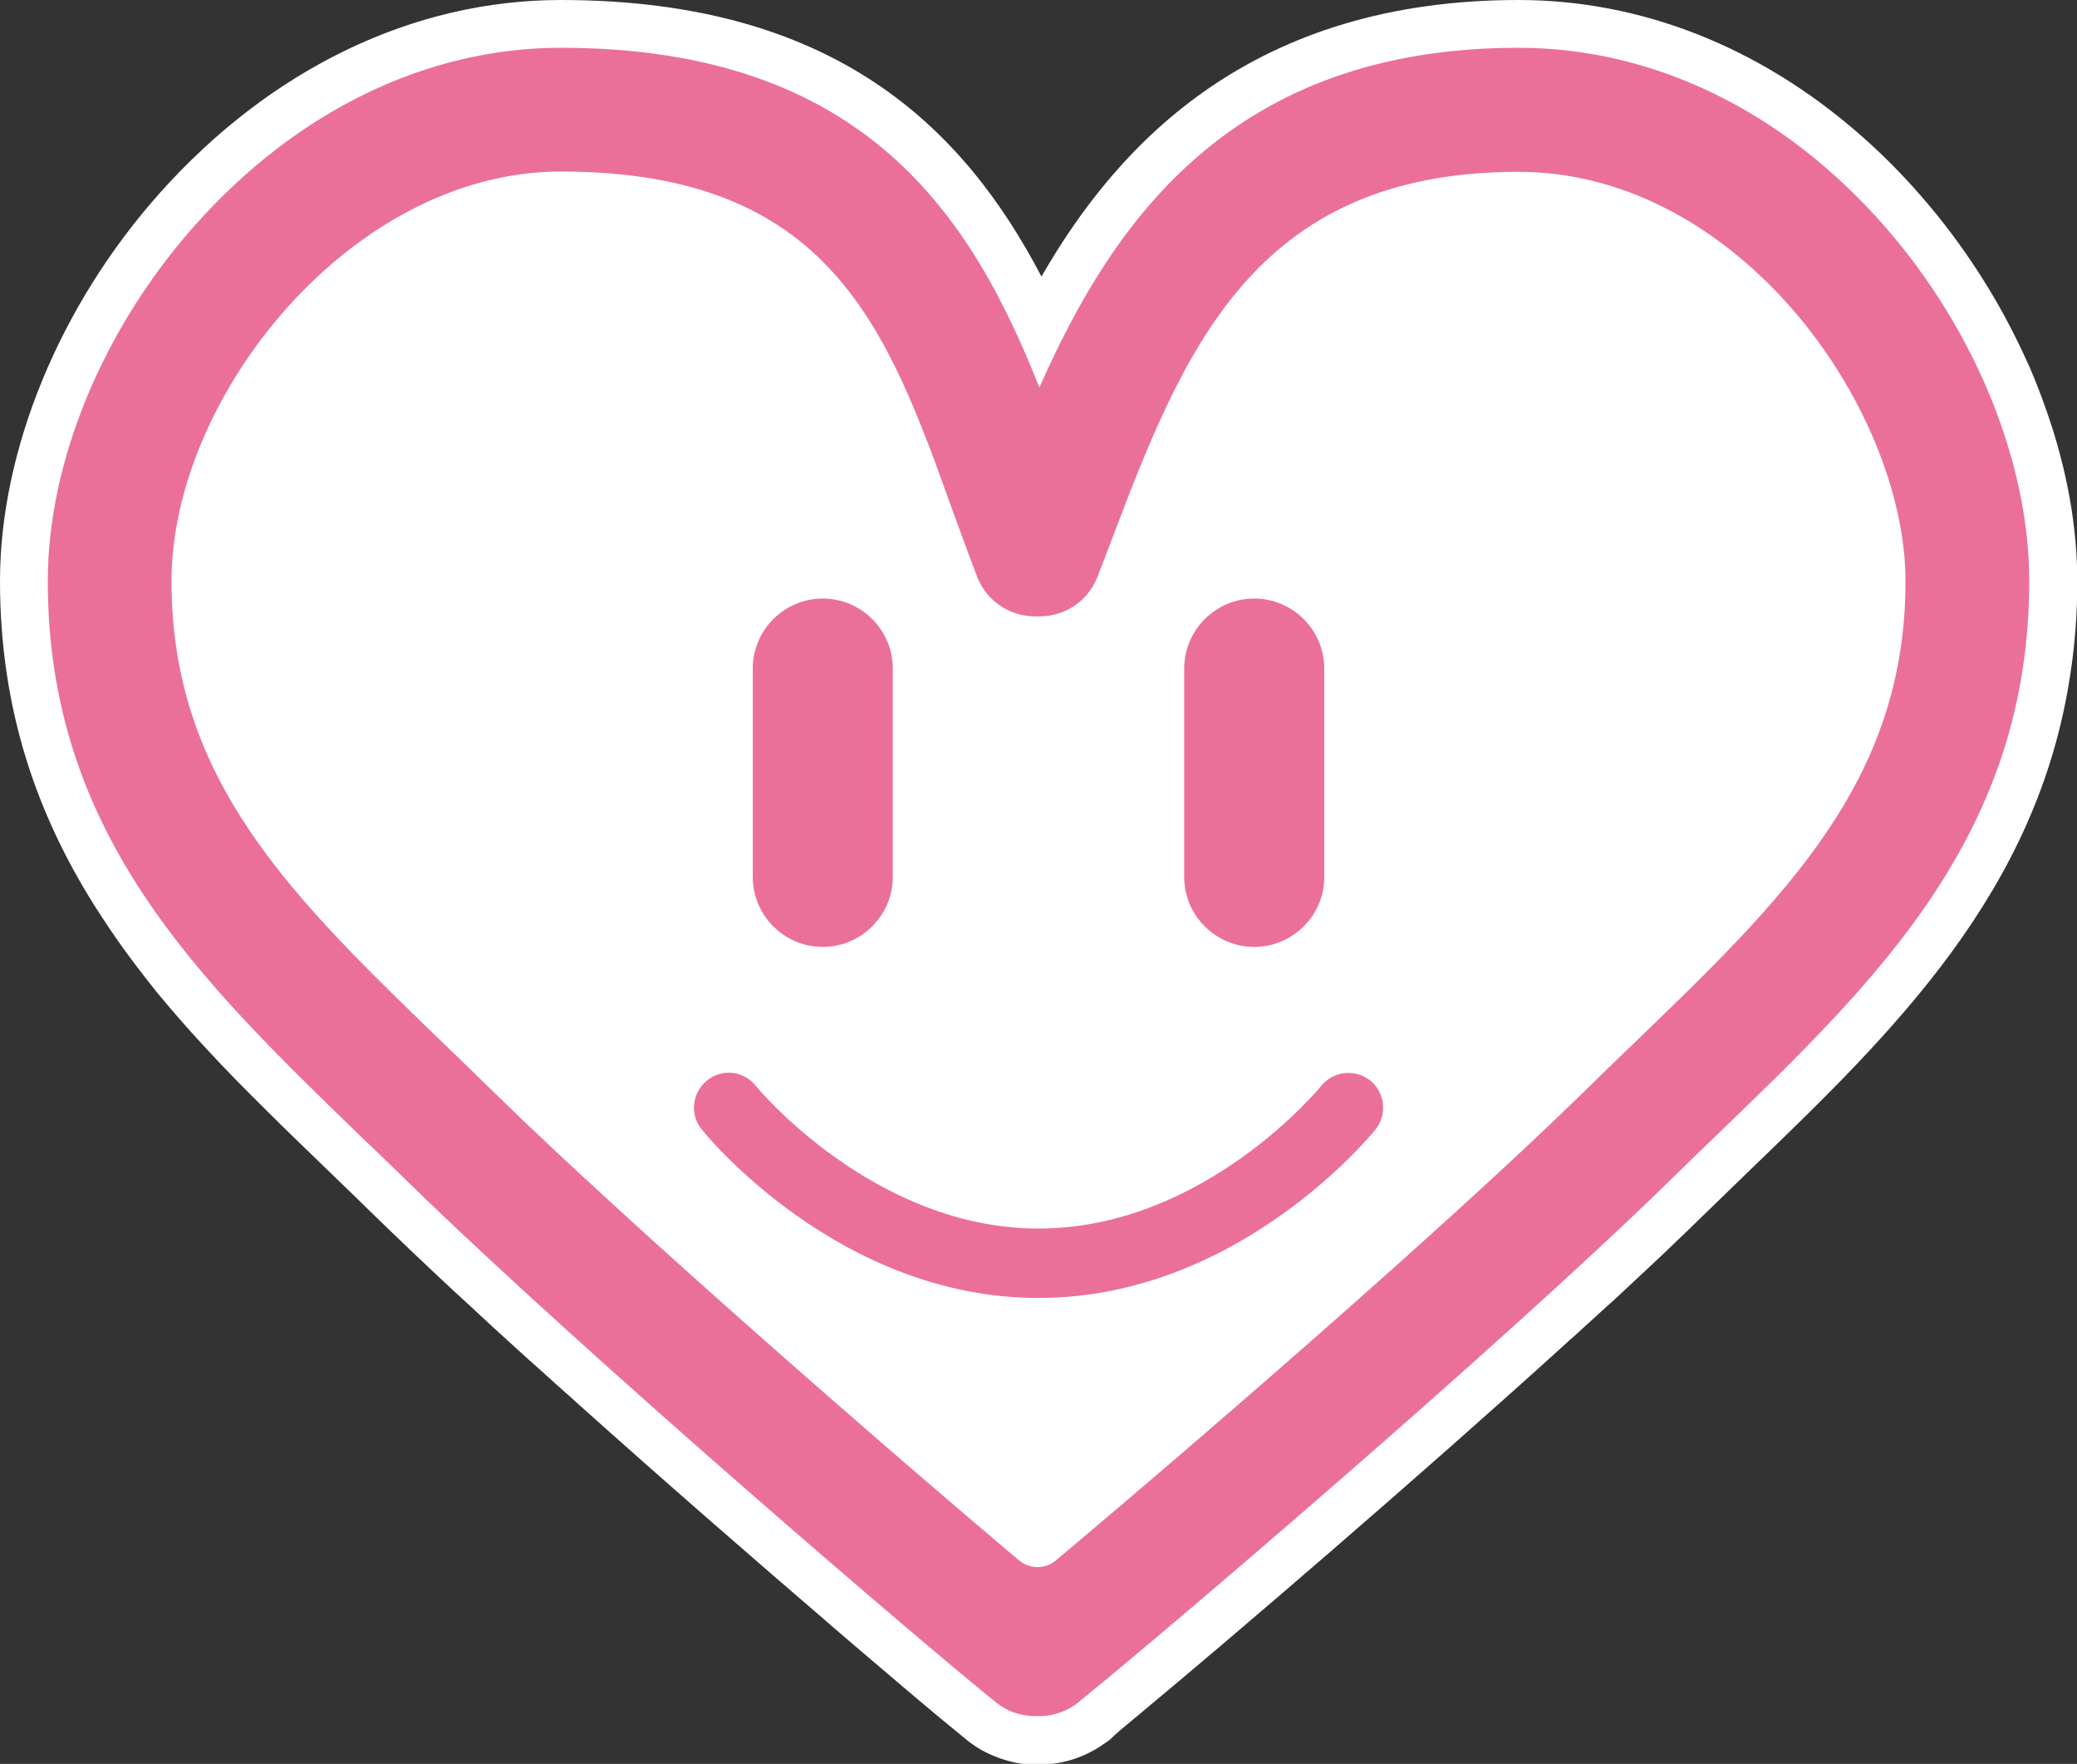
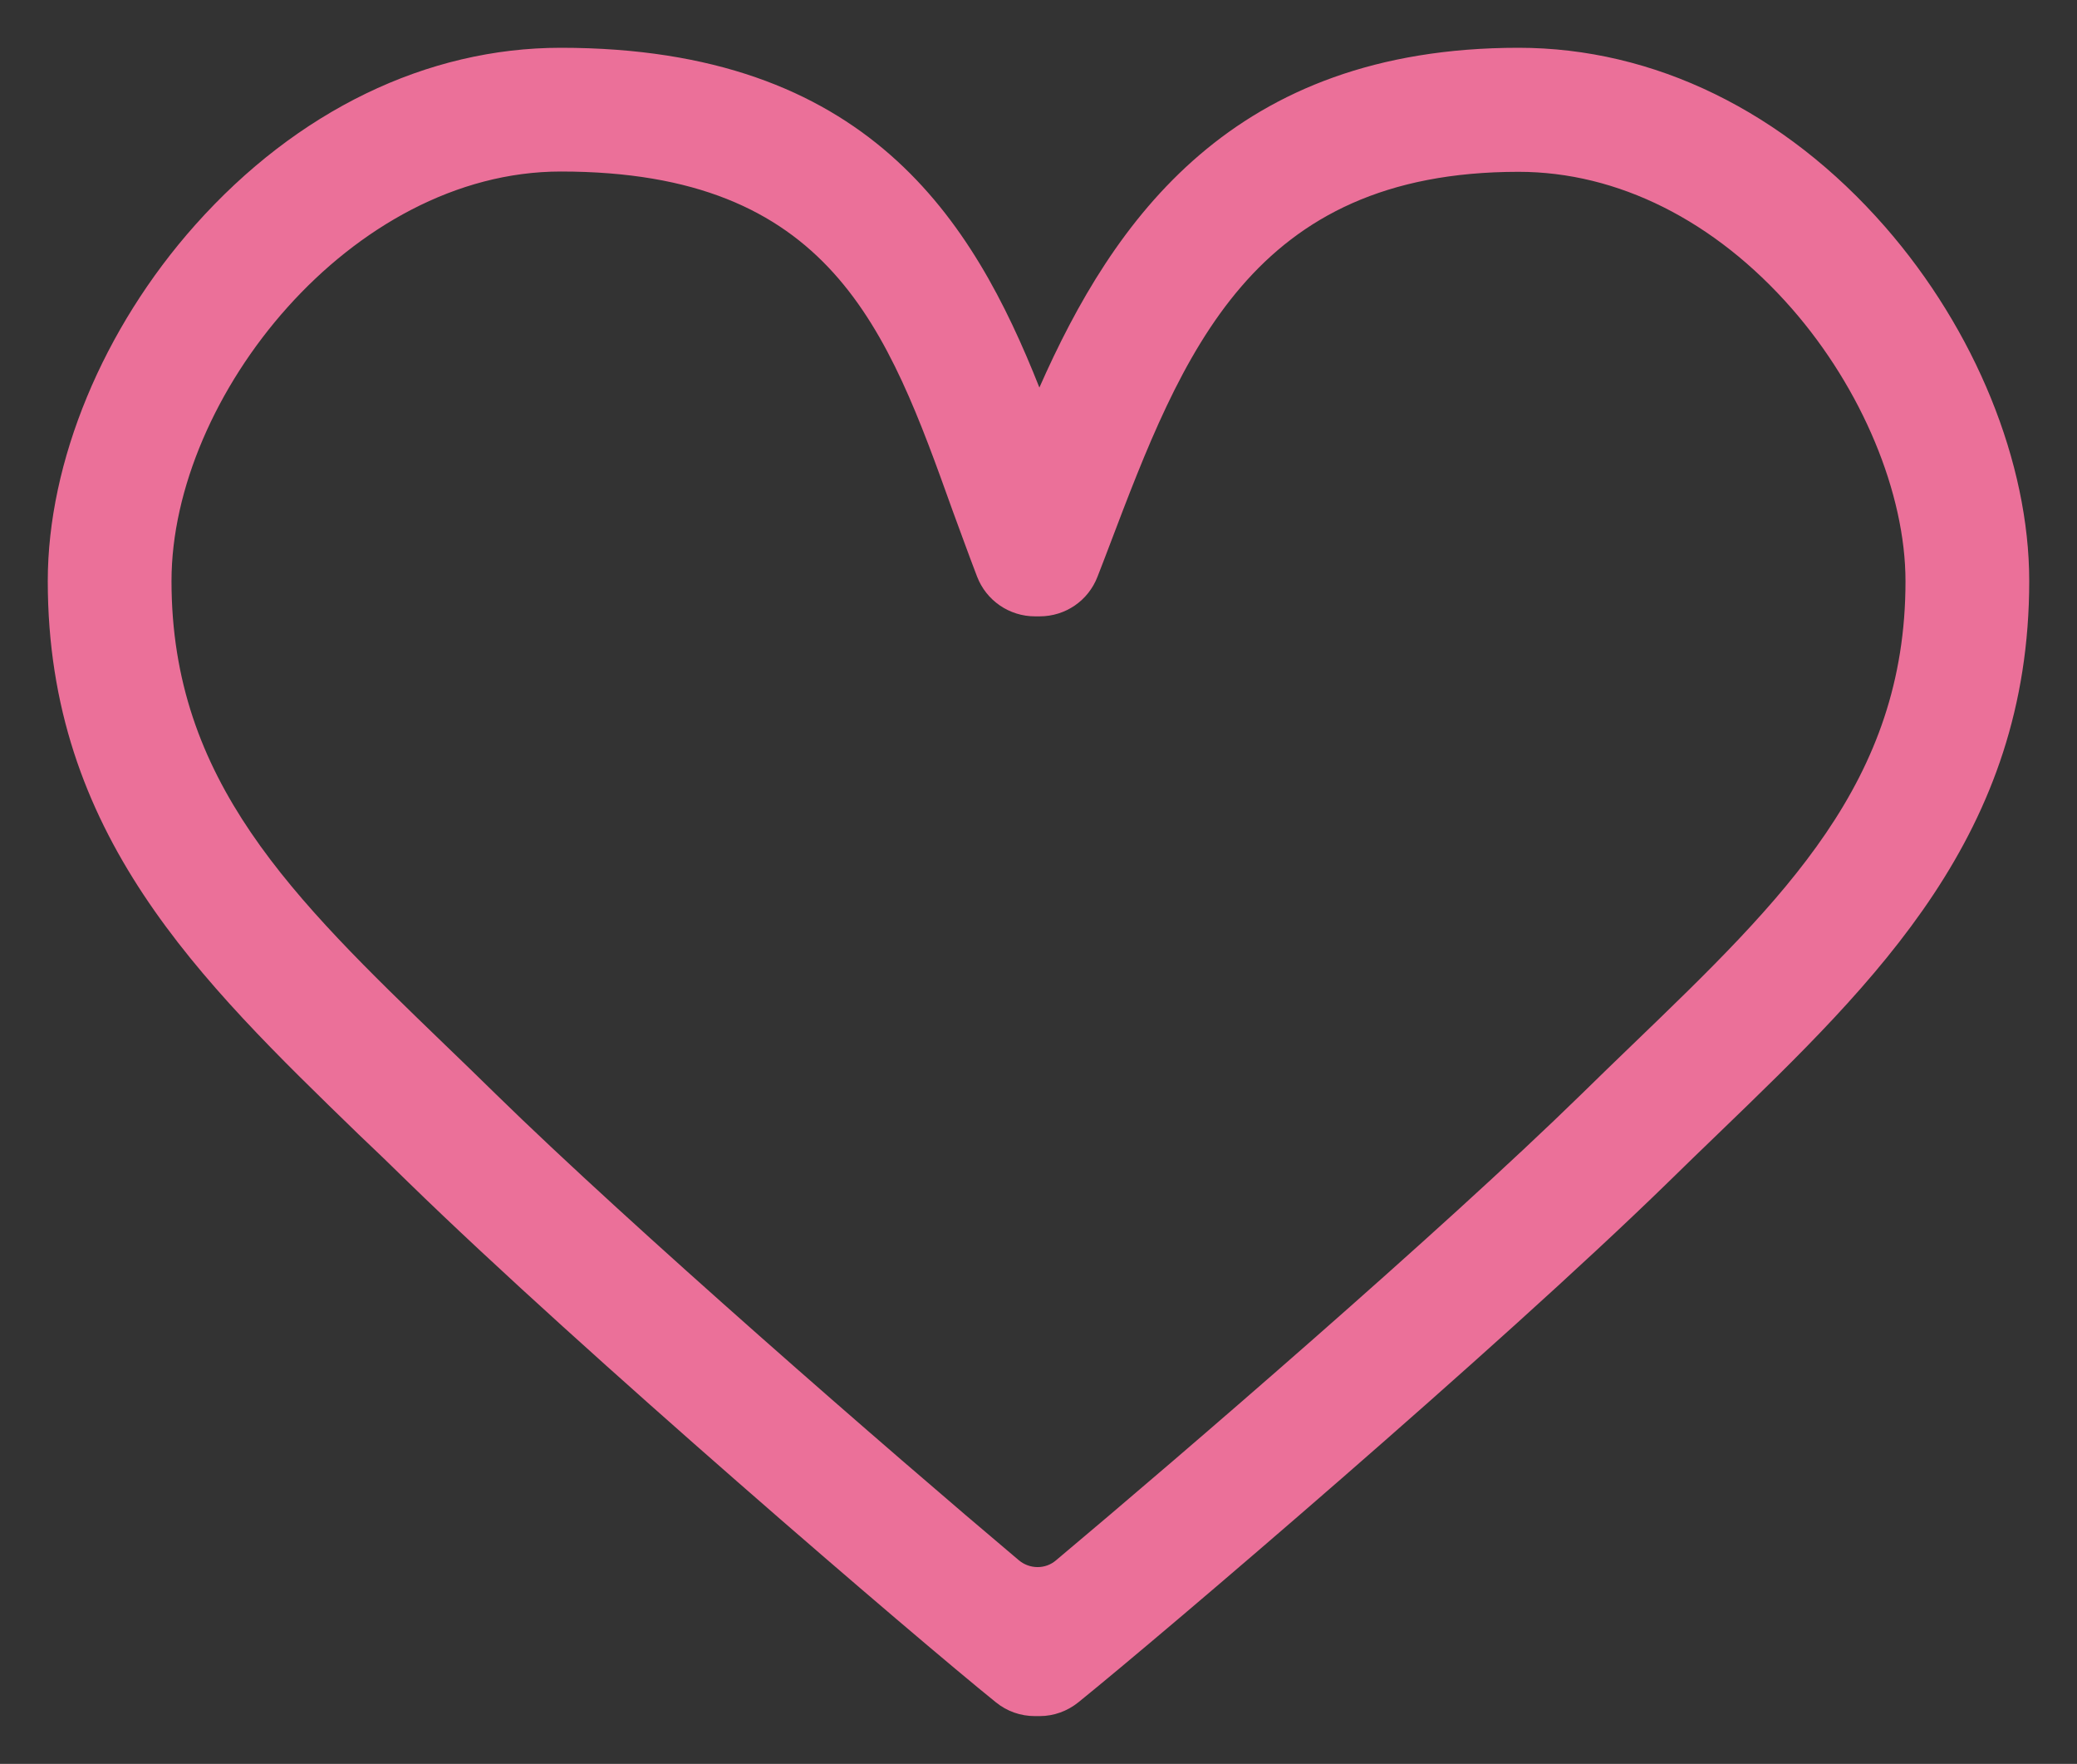
<svg xmlns="http://www.w3.org/2000/svg" version="1.1" id="レイヤー_1" x="0px" y="0px" viewBox="0 0 70 59.44" style="enable-background:new 0 0 70 59.44;" xml:space="preserve">
  <rect x="0" y="0" width="70" height="59.44" fill="#333333" stroke="none" />
  <style type="text/css">
	.st0{fill:#FFFFFF;}
	.st1{fill:#EB7099;}
</style>
  <g>
-     <path class="st0" d="M38.24,57.9c0.1-0.08,0.2-0.16,0.3-0.25c3.02-2.51,9.16-7.77,14.23-12.37c0.09-0.09,0.19-0.17,0.28-0.25   c0.38-0.35,0.76-0.69,1.13-1.03c0.06-0.05,0.11-0.1,0.17-0.15c0.64-0.59,1.25-1.17,1.83-1.71c0.02-0.02,0.04-0.04,0.06-0.06   c0.39-0.37,0.76-0.73,1.12-1.08c0.56-0.55,1.12-1.08,1.66-1.61c4.76-4.59,9.67-9.33,10.76-16.7c0.15-0.98,0.23-2.01,0.23-3.09   c0-1.85-0.35-3.78-1.01-5.68c-0.12-0.35-0.25-0.7-0.39-1.05c-0.11-0.28-0.23-0.56-0.36-0.83c-0.88-1.93-2.07-3.79-3.51-5.44   c-0.67-0.77-1.38-1.48-2.12-2.12C59.27,1.57,55.3,0,51.18,0C42.31,0,37.75,4.7,35.1,9.32C32.49,4.33,28.16,0,18.9,0   C13.93,0,9.13,2.31,5.38,6.51C2.01,10.29,0,15.18,0,19.58l0,0l0,0c0,4.38,1.27,7.89,3.18,10.93c0.17,0.27,0.35,0.54,0.53,0.81   C4.1,31.9,4.51,32.45,4.94,33c0.11,0.14,0.23,0.29,0.34,0.43c0.52,0.63,1.06,1.25,1.62,1.85c0.67,0.73,1.36,1.43,2.07,2.13   c0.01,0.01,0.01,0.01,0.02,0.02c0.66,0.66,1.33,1.3,2,1.95c0.56,0.54,1.11,1.07,1.67,1.62c0.33,0.32,0.67,0.65,1.03,0.99   c0.08,0.08,0.16,0.16,0.25,0.24c0.58,0.55,1.19,1.13,1.84,1.72c0.55,0.51,1.12,1.04,1.71,1.57c0.22,0.2,0.45,0.41,0.68,0.61   c0.35,0.31,0.69,0.63,1.05,0.94c0.08,0.07,0.15,0.14,0.23,0.21c2.91,2.61,5.96,5.26,8.44,7.39c0.03,0.03,0.06,0.05,0.09,0.08   c0,0,0.01,0.01,0.01,0.01c0.74,0.63,1.42,1.22,2.04,1.74c0.14,0.12,0.28,0.24,0.41,0.35c0.93,0.79,1.68,1.41,2.15,1.79   c0.16,0.13,0.34,0.25,0.52,0.35c0.37,0.2,0.76,0.34,1.17,0.42c0.21,0.04,0.42,0.05,0.63,0.05h0h0.16c0.79,0,1.56-0.27,2.2-0.74   c0.04-0.03,0.08-0.05,0.12-0.08c0,0,0,0,0,0l0,0C37.6,58.43,37.9,58.18,38.24,57.9z" />
    <g>
      <g>
-         <path class="st0" d="M63.53,7.64c-3.4-3.89-7.79-6.03-12.35-6.03c-9.63,0-13.66,5.81-16.15,11.45     C32.79,7.41,29.23,1.61,18.9,1.61c-4.51,0-8.88,2.12-12.32,5.97c-3.11,3.49-4.97,7.98-4.97,12c0,8.51,5.1,13.43,10.49,18.63     c0.55,0.53,1.11,1.07,1.68,1.62c5.86,5.73,17.13,15.37,19.8,17.52c0.37,0.3,0.83,0.46,1.31,0.46h0.16c0.48,0,0.94-0.16,1.31-0.46     l0,0c2.87-2.31,14.15-11.93,19.88-17.53c0.56-0.55,1.12-1.09,1.67-1.62c5.4-5.2,10.49-10.12,10.49-18.63     C68.39,15.59,66.57,11.13,63.53,7.64z" />
        <path class="st1" d="M35.04,57.83h-0.16c-0.48,0-0.94-0.16-1.31-0.46l0,0c-2.67-2.15-13.93-11.8-19.8-17.52     c-0.56-0.55-1.12-1.09-1.68-1.62C6.71,33.01,1.61,28.1,1.61,19.58c0-4.02,1.86-8.51,4.97-12c3.43-3.85,7.81-5.97,12.32-5.97     c10.34,0,13.89,5.8,16.13,11.45c2.49-5.64,6.52-11.45,16.15-11.45c4.56,0,8.95,2.14,12.35,6.03c3.04,3.48,4.86,7.95,4.86,11.94     c0,8.51-5.1,13.43-10.49,18.63c-0.55,0.53-1.11,1.07-1.67,1.62c-5.73,5.59-17.01,15.21-19.88,17.53l0,0     C35.98,57.66,35.52,57.83,35.04,57.83z M18.9,5.78c-7.06,0-13.12,7.59-13.12,13.8c0,6.74,4.07,10.66,9.22,15.63     c0.56,0.54,1.13,1.09,1.7,1.65c4.57,4.47,13.27,12.04,17.64,15.72c0.36,0.3,0.89,0.31,1.25,0c4.28-3.59,12.96-11.07,17.72-15.72     c0.57-0.56,1.13-1.1,1.69-1.64c5.15-4.96,9.22-8.89,9.22-15.63c0-2.97-1.47-6.49-3.83-9.19c-2.6-2.97-5.87-4.61-9.21-4.61     c-9,0-11.33,6.12-13.79,12.6c-0.13,0.35-0.27,0.7-0.4,1.04l0,0c-0.31,0.81-1.08,1.34-1.95,1.34h-0.16     c-0.86,0-1.64-0.53-1.95-1.34l0,0c-0.28-0.73-0.55-1.48-0.82-2.21C29.91,11.08,28,5.78,18.9,5.78z" />
      </g>
-       <path class="st1" d="M27.73,31.91L27.73,31.91c-1.3,0-2.36-1.06-2.36-2.36v-7.02c0-1.3,1.06-2.36,2.36-2.36l0,0    c1.3,0,2.36,1.06,2.36,2.36v7.02C30.09,30.84,29.03,31.91,27.73,31.91z" />
-       <path class="st1" d="M42.27,31.91L42.27,31.91c-1.3,0-2.36-1.06-2.36-2.36v-7.02c0-1.3,1.06-2.36,2.36-2.36l0,0    c1.3,0,2.36,1.06,2.36,2.36v7.02C44.64,30.84,43.57,31.91,42.27,31.91z" />
-       <path class="st1" d="M35,43.74c-6.7,0-11.17-5.45-11.35-5.68c-0.41-0.5-0.33-1.24,0.18-1.65c0.5-0.41,1.24-0.33,1.64,0.18    c0.06,0.08,3.99,4.81,9.53,4.81c5.59,0,9.49-4.76,9.53-4.81c0.41-0.5,1.14-0.58,1.65-0.18c0.5,0.41,0.58,1.14,0.18,1.65    C46.17,38.29,41.7,43.74,35,43.74z" />
    </g>
  </g>
  <g>
</g>
  <g>
</g>
  <g>
</g>
  <g>
</g>
  <g>
</g>
  <g>
</g>
</svg>